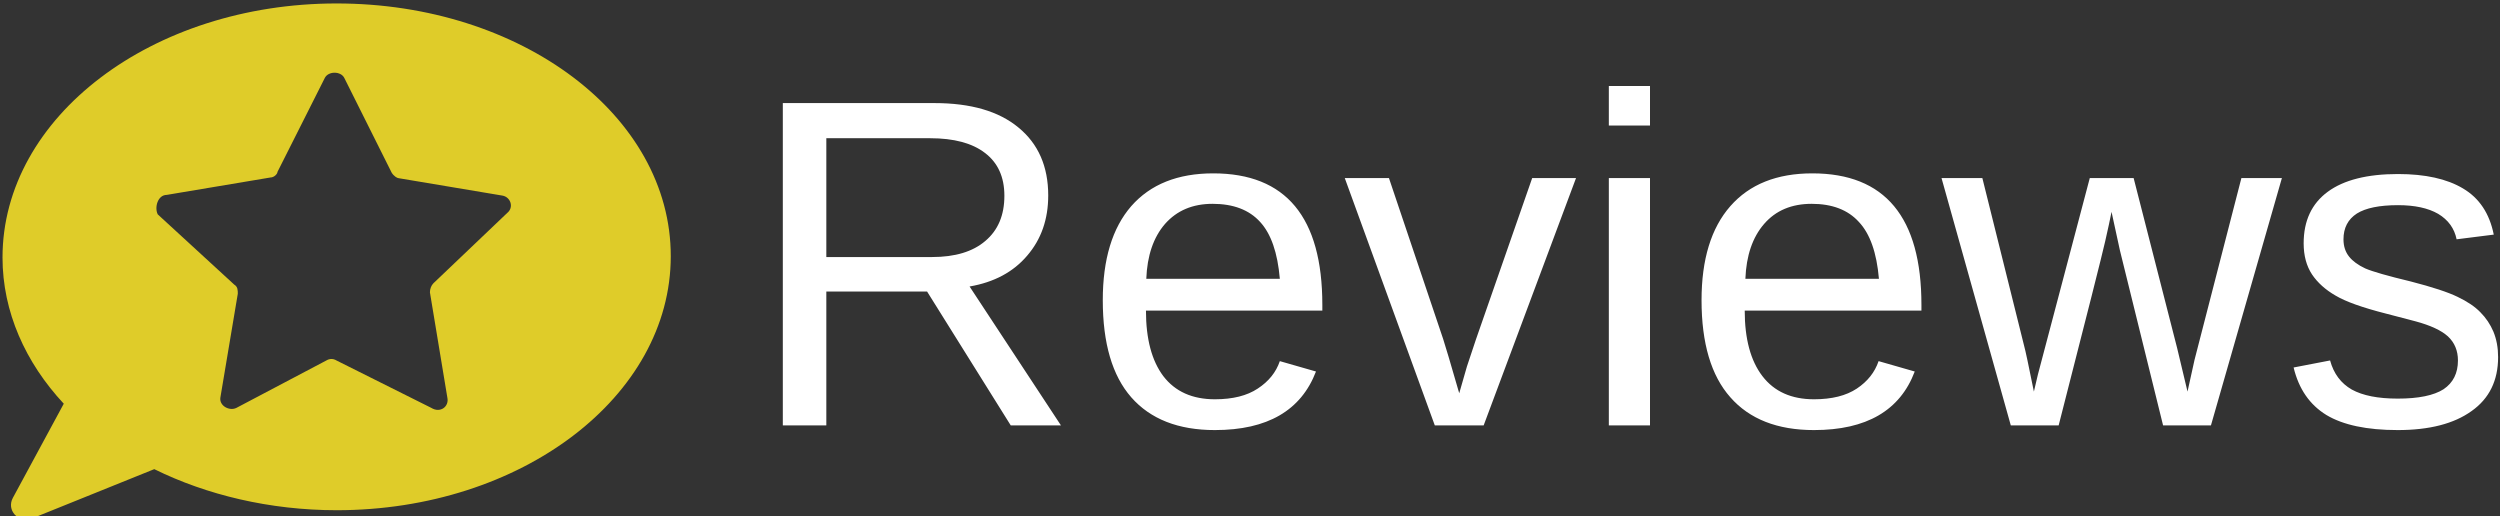
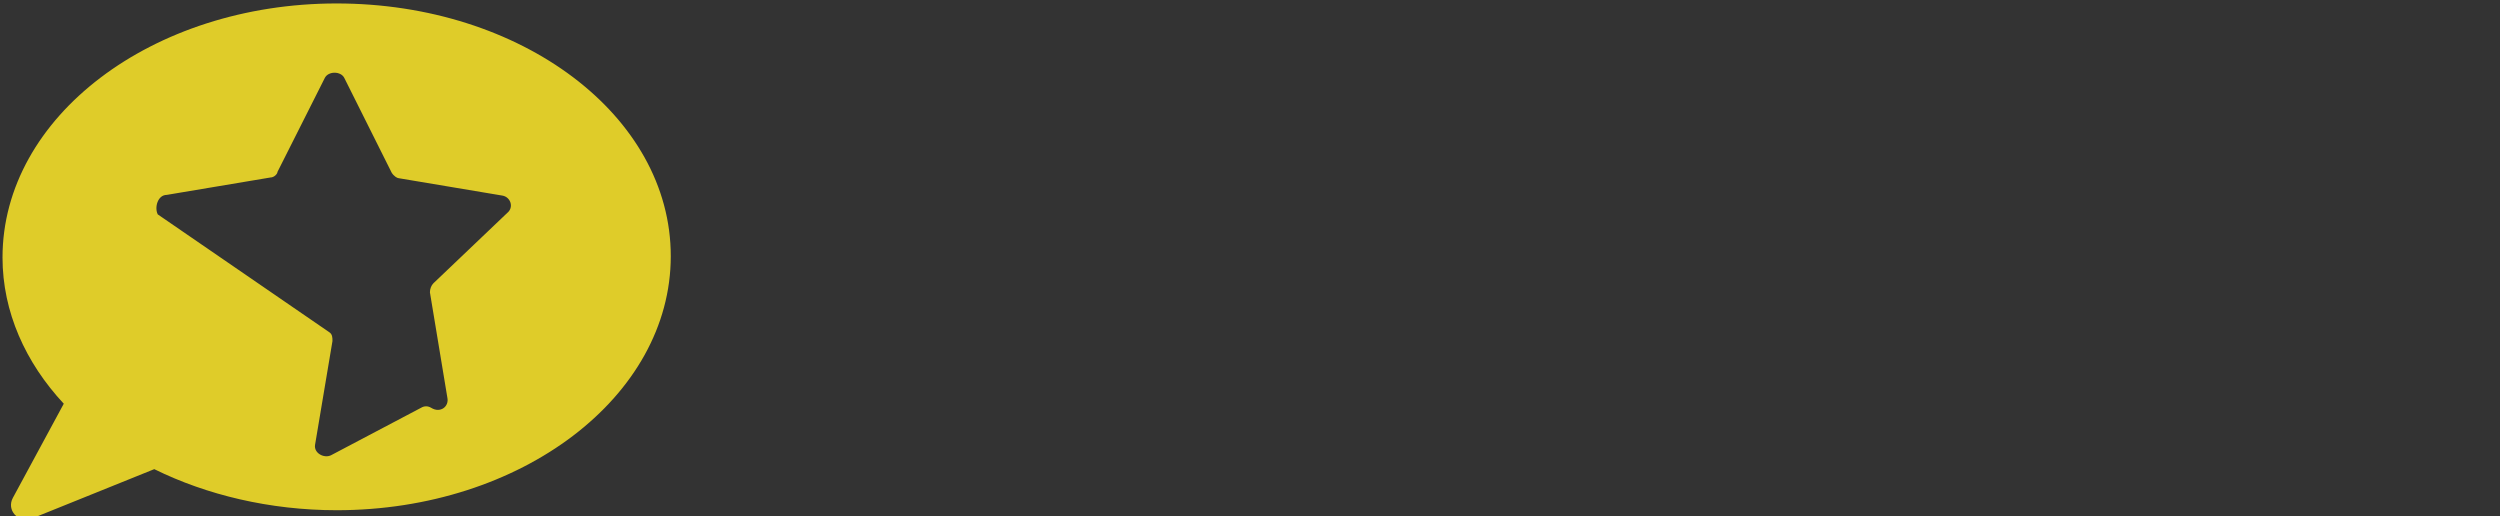
<svg xmlns="http://www.w3.org/2000/svg" data-v-423bf9ae="" viewBox="0 0 436 90" class="iconLeft">
  <rect x="0" y="0" width="436" height="90" fill="#333333" stroke="none" />
  <g data-v-423bf9ae="" id="52c97a25-b200-4ec5-b96c-cda431fdafdf" fill="#FFFFFF" transform="matrix(5.837,0,0,5.837,129.811,0.233)">
-     <path d="M9.46 12.67L7.96 12.67L5.46 8.67L2.45 8.67L2.45 12.67L1.15 12.67L1.15 3.04L5.68 3.04Q7.31 3.04 8.19 3.77Q9.08 4.50 9.08 5.80L9.08 5.80Q9.08 6.87 8.45 7.60Q7.83 8.33 6.73 8.52L6.73 8.52L9.46 12.67ZM7.77 5.81L7.77 5.81Q7.77 4.97 7.19 4.53Q6.62 4.09 5.55 4.09L5.55 4.09L2.45 4.09L2.45 7.64L5.61 7.64Q6.64 7.64 7.20 7.16Q7.77 6.68 7.77 5.81ZM17.27 9.24L12.00 9.24Q12.00 10.51 12.52 11.20Q13.05 11.89 14.06 11.89L14.06 11.89Q14.86 11.89 15.34 11.57Q15.83 11.25 16.00 10.75L16.00 10.75L17.08 11.06Q16.41 12.81 14.06 12.81L14.06 12.81Q12.42 12.81 11.56 11.83Q10.71 10.86 10.71 8.93L10.71 8.93Q10.71 7.10 11.56 6.12Q12.42 5.14 14.01 5.14L14.01 5.14Q17.27 5.14 17.27 9.07L17.27 9.07L17.27 9.24ZM12.01 8.29L16.00 8.29Q15.90 7.12 15.41 6.59Q14.92 6.05 13.99 6.05L13.99 6.05Q13.10 6.05 12.57 6.65Q12.05 7.25 12.01 8.29L12.01 8.29ZM24.85 5.28L22.09 12.67L20.63 12.67L17.94 5.28L19.26 5.28L20.88 10.09Q20.97 10.36 21.36 11.71L21.36 11.71L21.59 10.91L21.86 10.10L23.54 5.28L24.85 5.28ZM27.06 3.71L25.83 3.71L25.83 2.53L27.06 2.53L27.06 3.71ZM27.06 12.67L25.83 12.67L25.83 5.28L27.06 5.28L27.06 12.67ZM35.17 9.24L29.89 9.24Q29.89 10.51 30.42 11.20Q30.95 11.89 31.96 11.89L31.96 11.89Q32.76 11.89 33.24 11.57Q33.72 11.25 33.89 10.75L33.89 10.75L34.97 11.06Q34.31 12.81 31.96 12.81L31.96 12.81Q30.32 12.81 29.46 11.83Q28.60 10.86 28.60 8.93L28.60 8.93Q28.60 7.10 29.46 6.12Q30.32 5.14 31.91 5.14L31.91 5.14Q35.17 5.14 35.17 9.07L35.17 9.07L35.17 9.24ZM29.91 8.29L33.90 8.29Q33.80 7.12 33.30 6.59Q32.81 6.05 31.89 6.05L31.89 6.05Q30.99 6.05 30.47 6.65Q29.95 7.25 29.91 8.29L29.91 8.29ZM45.94 5.28L43.82 12.67L42.39 12.67L41.10 7.44L40.85 6.29Q40.79 6.60 40.66 7.17Q40.53 7.75 39.27 12.67L39.27 12.67L37.84 12.67L35.77 5.28L36.99 5.28L38.24 10.30Q38.29 10.47 38.53 11.66L38.53 11.66L38.65 11.15L40.20 5.28L41.51 5.28L42.81 10.36L43.12 11.66L43.33 10.71L44.73 5.28L45.94 5.28ZM52.40 10.63L52.40 10.63Q52.40 11.68 51.61 12.24Q50.82 12.81 49.40 12.81L49.40 12.81Q48.02 12.81 47.27 12.36Q46.52 11.90 46.29 10.94L46.29 10.94L47.38 10.73Q47.54 11.32 48.03 11.60Q48.52 11.87 49.40 11.87L49.40 11.87Q50.33 11.87 50.77 11.59Q51.20 11.30 51.20 10.73L51.20 10.73Q51.20 10.29 50.90 10.01Q50.60 9.74 49.93 9.56L49.93 9.56L49.05 9.33Q47.99 9.06 47.54 8.79Q47.09 8.53 46.84 8.16Q46.59 7.78 46.59 7.23L46.59 7.23Q46.59 6.22 47.31 5.69Q48.03 5.16 49.41 5.16L49.41 5.16Q50.63 5.16 51.35 5.59Q52.08 6.02 52.27 6.97L52.27 6.97L51.16 7.11Q51.06 6.62 50.61 6.35Q50.16 6.09 49.41 6.09L49.41 6.09Q48.58 6.09 48.18 6.34Q47.78 6.60 47.78 7.11L47.78 7.11Q47.78 7.42 47.95 7.63Q48.11 7.83 48.43 7.98Q48.75 8.12 49.79 8.37L49.79 8.37Q50.76 8.62 51.19 8.83Q51.63 9.04 51.87 9.29Q52.12 9.54 52.26 9.87Q52.40 10.21 52.40 10.63Z" />
-   </g>
+     </g>
  <g data-v-423bf9ae="" id="fc810301-8cc4-4578-a76b-5b961f90abf9" transform="matrix(1.214,0,0,1.214,-1.625,-14.694)" stroke="none" fill="#dfcc29">
-     <path d="M49.7 12.6c-26.5 0-48 16.3-48 36.5 0 7.8 3.3 15.1 8.8 21L3.2 83.6c-1 1.8.8 3.7 2.7 3l17.6-7.1c7.5 3.7 16.6 5.9 26.2 5.9 26.5 0 48-16.3 48-36.5s-21.5-36.3-48-36.3zm24.5 30.1L63.6 52.8c-.3.3-.5.8-.5 1.3l2.5 15.1c.3 1.3-1 2.3-2.3 1.5l-13.6-6.8c-.5-.3-1-.3-1.5 0l-12.9 6.8c-1 .5-2.5-.3-2.3-1.5l2.5-14.9c0-.5 0-1-.5-1.3L24 42.9c-.5-1 0-2.8 1.3-2.8l14.9-2.5c.5 0 1-.5 1-.8L48 23.3c.5-1 2.3-1 2.8 0l6.8 13.6c.3.5.8.8 1 .8l14.9 2.5c1.2.2 1.7 1.7.7 2.5z" />
+     <path d="M49.7 12.6c-26.5 0-48 16.3-48 36.5 0 7.8 3.3 15.1 8.8 21L3.2 83.6c-1 1.8.8 3.7 2.7 3l17.6-7.1c7.5 3.7 16.6 5.9 26.2 5.9 26.5 0 48-16.3 48-36.5s-21.5-36.3-48-36.3zm24.5 30.1L63.6 52.8c-.3.3-.5.8-.5 1.3l2.5 15.1c.3 1.3-1 2.3-2.3 1.5c-.5-.3-1-.3-1.5 0l-12.9 6.8c-1 .5-2.5-.3-2.3-1.5l2.5-14.9c0-.5 0-1-.5-1.3L24 42.9c-.5-1 0-2.8 1.3-2.8l14.9-2.5c.5 0 1-.5 1-.8L48 23.3c.5-1 2.3-1 2.8 0l6.8 13.6c.3.5.8.8 1 .8l14.9 2.5c1.2.2 1.7 1.7.7 2.5z" />
  </g>
</svg>